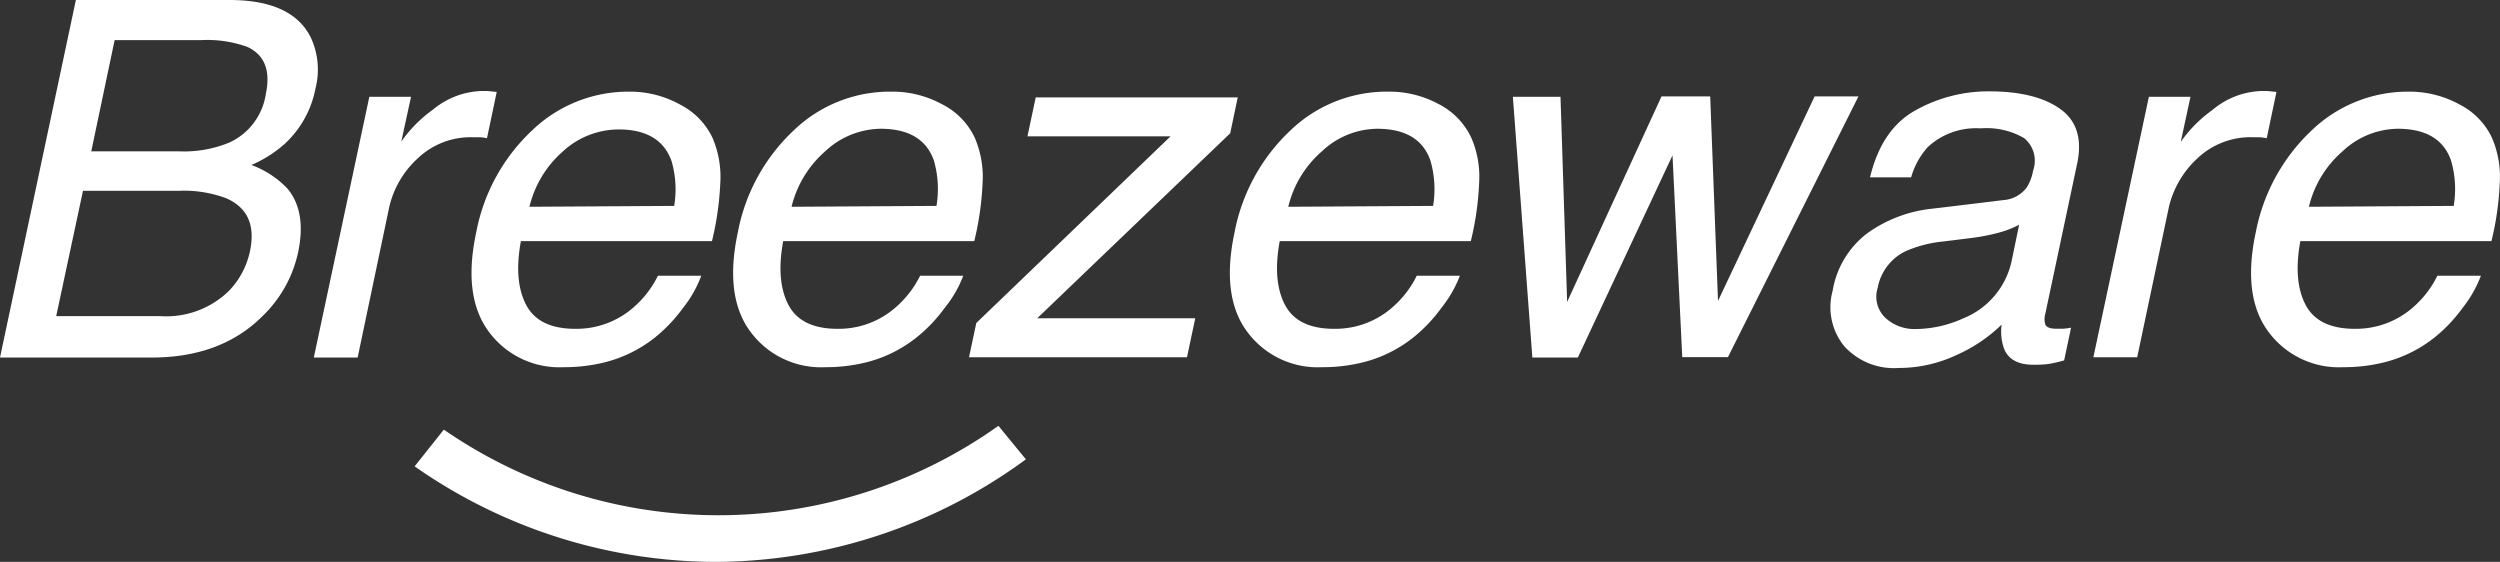
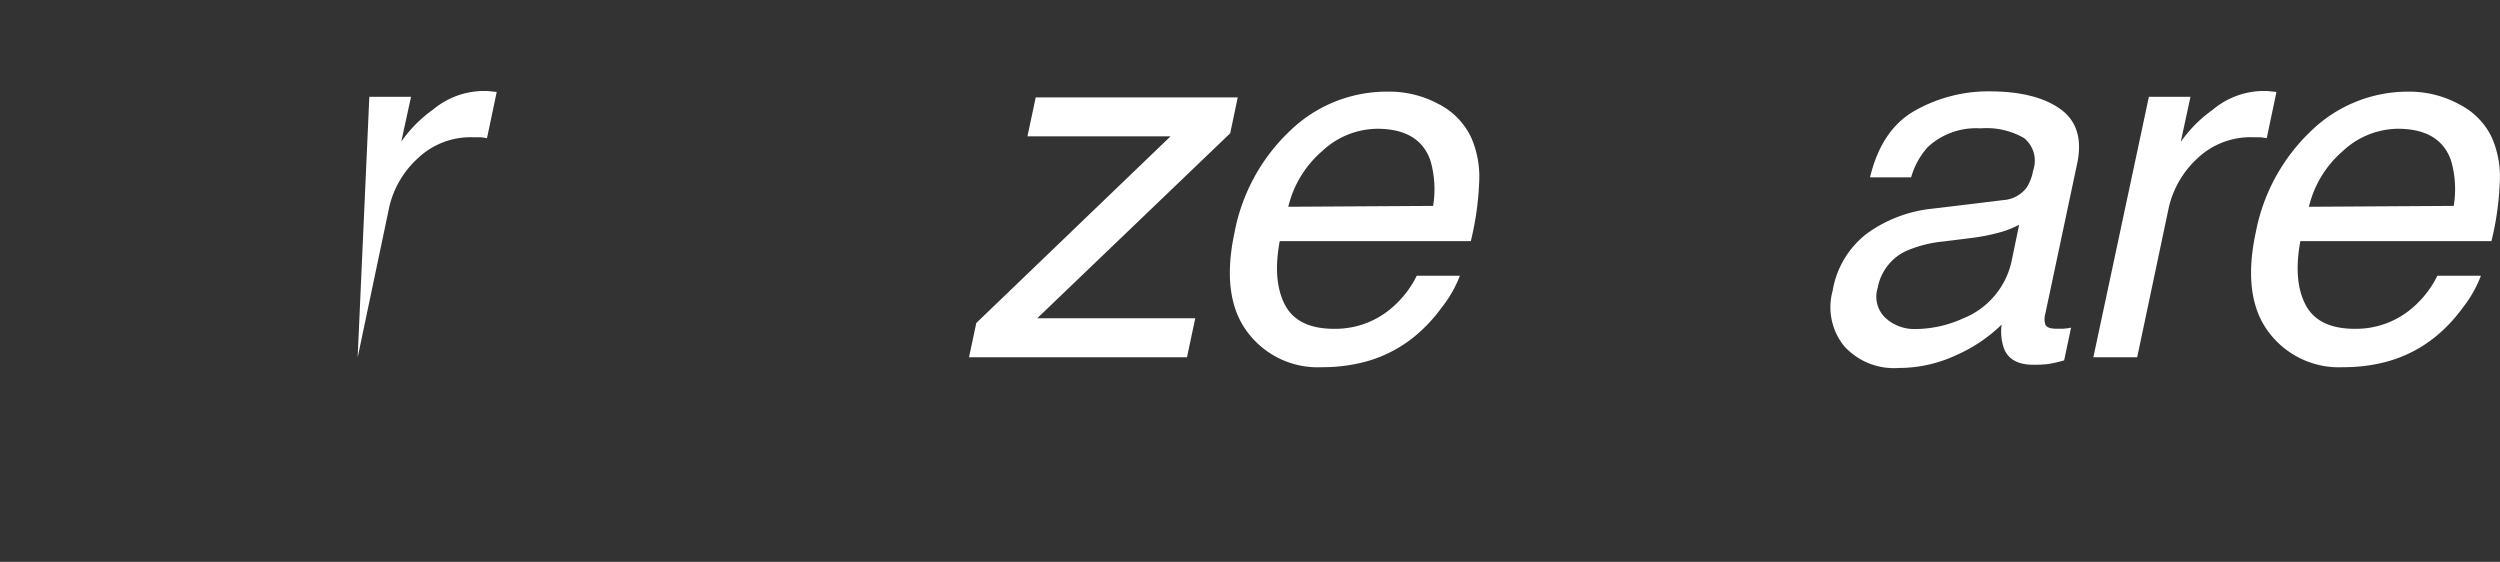
<svg xmlns="http://www.w3.org/2000/svg" id="Layer_1" data-name="Layer 1" viewBox="0 0 256.68 57.69">
  <rect x="0" y="0" width="256.68" height="57.69" fill="#333333" stroke="none" />
  <defs>
    <style>.cls-1{fill:#fff;}</style>
  </defs>
-   <path class="cls-1" d="M105.33,47.16A54.13,54.13,0,0,1,73.44,57.69a54,54,0,0,1-30.87-9.81l3-3.77a49.6,49.6,0,0,0,56.94-.39Z" transform="translate(0 0)" />
-   <path class="cls-1" d="M7.79,0H23.56Q30,0,31.91,3.85a7.82,7.82,0,0,1,.48,5.24,10.37,10.37,0,0,1-3.18,5.7,12.71,12.71,0,0,1-3.4,2.15,9.72,9.72,0,0,1,3.7,2.42q2,2.4,1.08,6.63A12.83,12.83,0,0,1,27,32.41q-4.27,4.31-11.47,4.3H0Zm8.7,32.46a9.21,9.21,0,0,0,7.07-2.65,8.37,8.37,0,0,0,2.1-4c.57-2.67-.23-4.48-2.42-5.45a12.35,12.35,0,0,0-4.85-.77H8.52L5.77,32.46Zm1.93-16.92a12.23,12.23,0,0,0,5.07-.88,6.52,6.52,0,0,0,3.8-5c.51-2.4-.11-4-1.88-4.84a12.11,12.11,0,0,0-4.77-.7H11.77L9.37,15.54Z" transform="translate(0 0)" />
-   <path class="cls-1" d="M37.92,9.94H42.2l-1,4.6a13.58,13.58,0,0,1,3.26-3.29,8.19,8.19,0,0,1,5.14-1.91H50l1,.1-1,4.75a5.93,5.93,0,0,0-.72-.1h-.73a7.88,7.88,0,0,0-5.68,2.19,9.69,9.69,0,0,0-2.91,5L36.72,36.71h-4.5Z" transform="translate(0 0)" />
-   <path class="cls-1" d="M73.15,14.14a10.22,10.22,0,0,1,.8,4.73,30.76,30.76,0,0,1-.85,5.89H53.48q-.75,4.08.54,6.54c.86,1.64,2.54,2.46,5.06,2.46a8.87,8.87,0,0,0,6.1-2.32,10.25,10.25,0,0,0,2.37-3.13H72a11.89,11.89,0,0,1-1.86,3.29,15.79,15.79,0,0,1-2.83,3,13.59,13.59,0,0,1-5.65,2.7,17.16,17.16,0,0,1-3.78.4,9,9,0,0,1-7.69-3.64q-2.7-3.63-1.3-10.18a19.24,19.24,0,0,1,5.72-10.47,14.27,14.27,0,0,1,10-4,10.56,10.56,0,0,1,5.24,1.34A7.39,7.39,0,0,1,73.15,14.14Zm-3.93,7a10.37,10.37,0,0,0-.27-4.6c-.77-2.17-2.6-3.26-5.47-3.25a8.49,8.49,0,0,0-5.68,2.25,10.92,10.92,0,0,0-3.44,5.69Z" transform="translate(0 0)" />
-   <path class="cls-1" d="M100.08,14.14a10.22,10.22,0,0,1,.8,4.73,30.76,30.76,0,0,1-.85,5.89H80.41q-.75,4.08.54,6.54T86,33.76a8.85,8.85,0,0,0,6.09-2.32,10.28,10.28,0,0,0,2.38-3.13H98.9A11.89,11.89,0,0,1,97,31.6a15.53,15.53,0,0,1-2.84,3,13.55,13.55,0,0,1-5.64,2.7,17.16,17.16,0,0,1-3.78.4,9,9,0,0,1-7.69-3.64q-2.7-3.63-1.3-10.18a19.24,19.24,0,0,1,5.72-10.47,14.23,14.23,0,0,1,10-4,10.63,10.63,0,0,1,5.21,1.27A7.37,7.37,0,0,1,100.08,14.14Zm-3.93,7a10.53,10.53,0,0,0-.27-4.67c-.77-2.17-2.59-3.25-5.48-3.25a8.47,8.47,0,0,0-5.68,2.32,11,11,0,0,0-3.45,5.69Z" transform="translate(0 0)" />
+   <path class="cls-1" d="M37.92,9.94H42.2l-1,4.6a13.58,13.58,0,0,1,3.26-3.29,8.19,8.19,0,0,1,5.14-1.91H50l1,.1-1,4.75a5.93,5.93,0,0,0-.72-.1h-.73a7.88,7.88,0,0,0-5.68,2.19,9.69,9.69,0,0,0-2.91,5L36.72,36.71Z" transform="translate(0 0)" />
  <path class="cls-1" d="M100.24,33.16,120.18,14H105.49l.85-4h20.74l-.77,3.68-19.82,19h16.23l-.85,4H99.49Z" transform="translate(0 0)" />
  <path class="cls-1" d="M151.06,14.14a10.09,10.09,0,0,1,.8,4.73,30,30,0,0,1-.85,5.89H131.39q-.75,4.08.54,6.54c.86,1.64,2.54,2.46,5.06,2.46a8.87,8.87,0,0,0,6.1-2.32,10.25,10.25,0,0,0,2.37-3.13h4.43A12.33,12.33,0,0,1,148,31.6a15.79,15.79,0,0,1-2.83,3,13.59,13.59,0,0,1-5.65,2.7,17.07,17.07,0,0,1-3.77.4,9,9,0,0,1-7.7-3.64q-2.7-3.63-1.3-10.18a19.3,19.3,0,0,1,5.72-10.47,14.27,14.27,0,0,1,10-4,10.62,10.62,0,0,1,5.23,1.27A7.42,7.42,0,0,1,151.06,14.14Zm-3.92,7a10.54,10.54,0,0,0-.28-4.67c-.76-2.17-2.59-3.25-5.47-3.25a8.4,8.4,0,0,0-5.67,2.32,10.87,10.87,0,0,0-3.45,5.69Z" transform="translate(0 0)" />
-   <path class="cls-1" d="M160.22,9.94,160.9,31l9.69-21.1h5l.8,21,9.92-21h4.5l-13.4,26.77h-4.69l-1-20.72L162,36.71h-4.67l-2-26.77Z" transform="translate(0 0)" />
  <path class="cls-1" d="M205.72,20.54a3.24,3.24,0,0,0,2.37-1.3,4.61,4.61,0,0,0,.65-1.72,3,3,0,0,0-.92-3.34,7.71,7.71,0,0,0-4.48-1,7.27,7.27,0,0,0-5.39,1.9,7.73,7.73,0,0,0-1.73,3.13H192c.79-3.3,2.34-5.6,4.68-6.89a15.29,15.29,0,0,1,7.57-1.94c3.15,0,5.58.6,7.27,1.8s2.28,3.07,1.75,5.6L210,32.2a1.94,1.94,0,0,0,0,1.12c.13.29.5.43,1.12.43h.68a5.39,5.39,0,0,0,.84-.11L211.93,37a13.73,13.73,0,0,1-1.66.38,12.72,12.72,0,0,1-1.51.07c-1.55,0-2.56-.55-3-1.65a5.31,5.31,0,0,1-.25-2.47,15.8,15.8,0,0,1-4.63,3.12,13.89,13.89,0,0,1-5.94,1.33,6.88,6.88,0,0,1-5.61-2.26,6.34,6.34,0,0,1-1.17-5.66,9.33,9.33,0,0,1,3.56-5.91,13.85,13.85,0,0,1,6.63-2.52Zm-9,13.24a11.91,11.91,0,0,0,4.84-1.09,8.19,8.19,0,0,0,5-6l.75-3.62a9.56,9.56,0,0,1-2.3.87,20,20,0,0,1-2.65.5l-2.8.35a12.53,12.53,0,0,0-3.9,1,5.2,5.2,0,0,0-2.87,3.75,3,3,0,0,0,.76,3.07A4.38,4.38,0,0,0,196.72,33.78Z" transform="translate(0 0)" />
  <path class="cls-1" d="M220.63,9.94h4.27l-1,4.63a13.62,13.62,0,0,1,3.27-3.29,8.2,8.2,0,0,1,5.13-1.94h.43l1,.1-1,4.75a5.83,5.83,0,0,0-.73-.1h-.72a7.92,7.92,0,0,0-5.69,2.19,9.87,9.87,0,0,0-2.91,5l-3.25,15.4h-4.5Z" transform="translate(0 0)" />
  <path class="cls-1" d="M255.85,14.14a10.09,10.09,0,0,1,.8,4.73,30,30,0,0,1-.85,5.89H236.18q-.75,4.08.54,6.54t5.06,2.46a8.87,8.87,0,0,0,6.1-2.32,10.25,10.25,0,0,0,2.37-3.13h4.47a12.33,12.33,0,0,1-1.87,3.29,15.79,15.79,0,0,1-2.83,3,13.59,13.59,0,0,1-5.65,2.7,17.07,17.07,0,0,1-3.77.4,9,9,0,0,1-7.7-3.64q-2.7-3.63-1.3-10.18a19.37,19.37,0,0,1,5.72-10.47,14.27,14.27,0,0,1,10-4,10.68,10.68,0,0,1,5.25,1.34A7.33,7.33,0,0,1,255.85,14.14Zm-3.92,7a10.54,10.54,0,0,0-.28-4.67c-.76-2.17-2.59-3.25-5.47-3.25a8.4,8.4,0,0,0-5.67,2.32,10.87,10.87,0,0,0-3.45,5.69Z" transform="translate(0 0)" />
</svg>